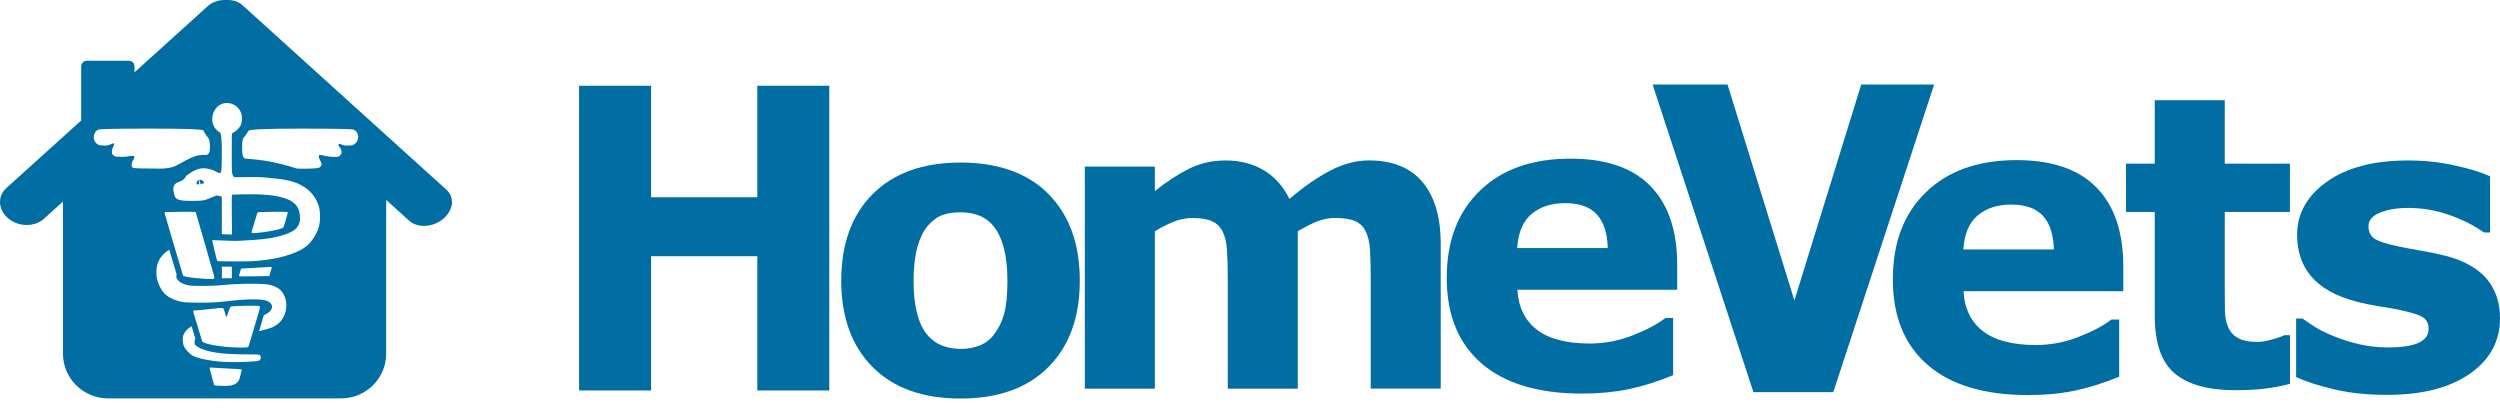
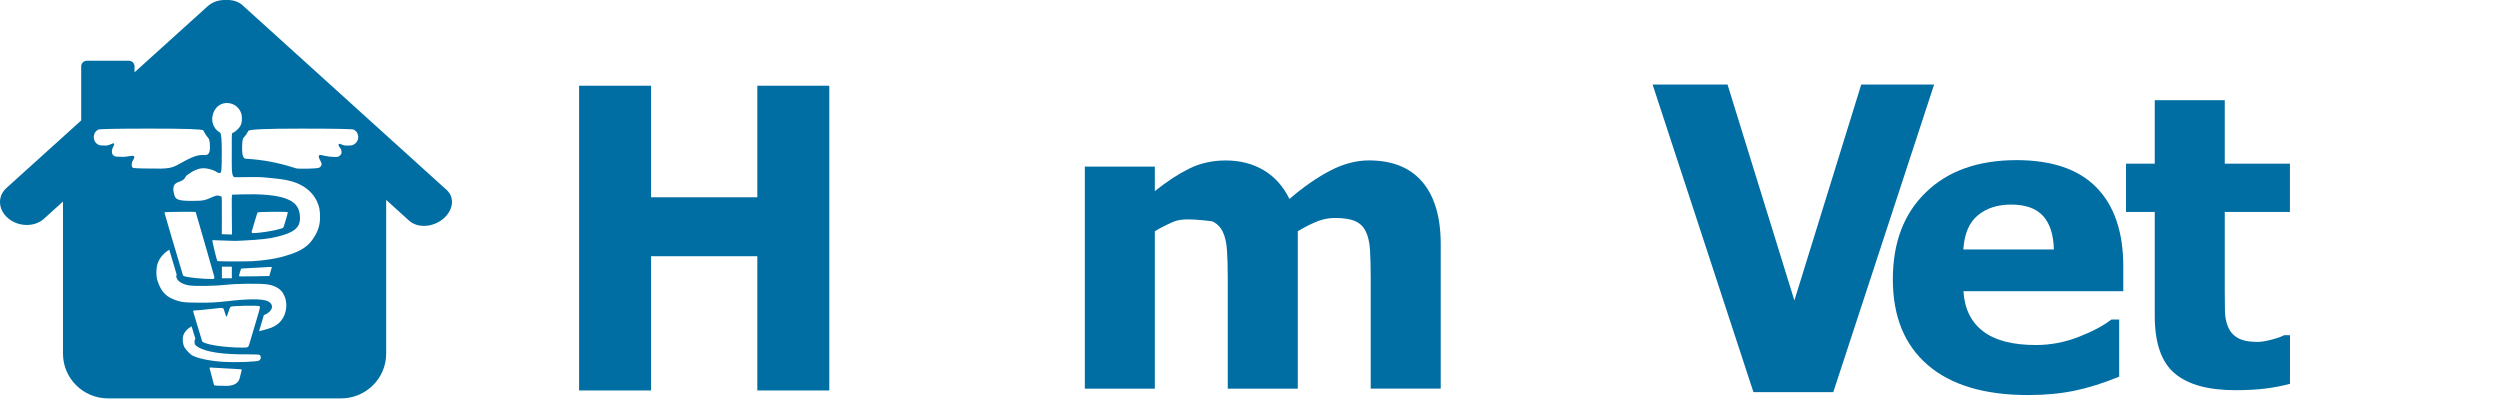
<svg xmlns="http://www.w3.org/2000/svg" width="208" height="34" viewBox="0 0 208 34" fill="none">
  <g clip-path="url(#clip0_4925_3258)">
    <path d="M68.996 32.486H63.009V21.317H54.168V32.486H48.181V7.133H54.168V16.413H63.009V7.133H68.996V32.49V32.486Z" fill="#006DA3" />
-     <path d="M89.839 23.351C89.839 26.388 88.969 28.785 87.233 30.532C85.496 32.284 83.055 33.158 79.915 33.158C76.775 33.158 74.334 32.284 72.597 30.532C70.861 28.781 69.991 26.388 69.991 23.351C69.991 20.313 70.865 17.886 72.613 16.142C74.361 14.398 76.794 13.524 79.915 13.524C83.036 13.524 85.523 14.402 87.248 16.157C88.973 17.913 89.839 20.309 89.839 23.347V23.351ZM82.688 27.842C83.063 27.369 83.346 26.804 83.535 26.14C83.725 25.476 83.817 24.556 83.817 23.385C83.817 22.297 83.721 21.389 83.527 20.653C83.334 19.916 83.063 19.332 82.719 18.893C82.375 18.443 81.961 18.127 81.478 17.939C80.994 17.753 80.472 17.661 79.911 17.661C79.35 17.661 78.855 17.737 78.418 17.89C77.981 18.043 77.567 18.352 77.169 18.81C76.813 19.237 76.531 19.825 76.322 20.569C76.113 21.313 76.009 22.252 76.009 23.381C76.009 24.392 76.102 25.266 76.283 26.006C76.465 26.747 76.736 27.342 77.092 27.792C77.436 28.22 77.846 28.533 78.325 28.731C78.805 28.93 79.35 29.029 79.965 29.029C80.491 29.029 80.994 28.937 81.474 28.758C81.953 28.578 82.359 28.273 82.692 27.846H82.688V27.842Z" fill="#006DA3" />
-     <path d="M107.975 19.241V32.338H102.15V23.107C102.15 22.206 102.127 21.443 102.084 20.81C102.042 20.18 101.922 19.665 101.728 19.272C101.535 18.875 101.241 18.589 100.85 18.41C100.46 18.23 99.907 18.139 99.195 18.139C98.627 18.139 98.07 18.257 97.532 18.494C96.994 18.73 96.511 18.978 96.082 19.241V32.338H90.257V13.861H96.082V15.902C97.079 15.101 98.039 14.475 98.951 14.025C99.864 13.575 100.874 13.35 101.98 13.35C103.171 13.35 104.227 13.62 105.14 14.162C106.052 14.704 106.768 15.502 107.282 16.555C108.443 15.555 109.572 14.773 110.667 14.2C111.761 13.632 112.836 13.346 113.888 13.346C115.845 13.346 117.331 13.945 118.344 15.139C119.357 16.334 119.868 18.058 119.868 20.306V32.334H114.043V23.103C114.043 22.191 114.024 21.424 113.985 20.798C113.946 20.172 113.83 19.661 113.637 19.268C113.455 18.871 113.165 18.585 112.767 18.406C112.368 18.226 111.808 18.135 111.088 18.135C110.605 18.135 110.129 18.219 109.669 18.39C109.205 18.562 108.64 18.845 107.975 19.238V19.241Z" fill="#006DA3" />
-     <path d="M139.542 24.105H126.245C126.331 25.552 126.872 26.662 127.866 27.429C128.86 28.196 130.326 28.581 132.264 28.581C133.49 28.581 134.677 28.356 135.829 27.906C136.982 27.456 137.891 26.975 138.556 26.46H139.202V31.215C137.891 31.753 136.653 32.142 135.489 32.382C134.329 32.623 133.041 32.745 131.633 32.745C127.998 32.745 125.209 31.913 123.275 30.245C121.337 28.578 120.37 26.204 120.37 23.121C120.37 20.038 121.287 17.656 123.12 15.874C124.954 14.092 127.472 13.199 130.666 13.199C133.613 13.199 135.83 13.959 137.315 15.477C138.8 16.996 139.542 19.183 139.542 22.033V24.105ZM133.764 20.637C133.733 19.396 133.432 18.465 132.859 17.84C132.287 17.214 131.401 16.901 130.198 16.901C129.08 16.901 128.16 17.198 127.441 17.79C126.721 18.381 126.315 19.331 126.23 20.637H133.768H133.764Z" fill="#006DA3" />
+     <path d="M107.975 19.241V32.338H102.15V23.107C102.15 22.206 102.127 21.443 102.084 20.81C102.042 20.18 101.922 19.665 101.728 19.272C101.535 18.875 101.241 18.589 100.85 18.41C98.627 18.139 98.07 18.257 97.532 18.494C96.994 18.73 96.511 18.978 96.082 19.241V32.338H90.257V13.861H96.082V15.902C97.079 15.101 98.039 14.475 98.951 14.025C99.864 13.575 100.874 13.35 101.98 13.35C103.171 13.35 104.227 13.62 105.14 14.162C106.052 14.704 106.768 15.502 107.282 16.555C108.443 15.555 109.572 14.773 110.667 14.2C111.761 13.632 112.836 13.346 113.888 13.346C115.845 13.346 117.331 13.945 118.344 15.139C119.357 16.334 119.868 18.058 119.868 20.306V32.334H114.043V23.103C114.043 22.191 114.024 21.424 113.985 20.798C113.946 20.172 113.83 19.661 113.637 19.268C113.455 18.871 113.165 18.585 112.767 18.406C112.368 18.226 111.808 18.135 111.088 18.135C110.605 18.135 110.129 18.219 109.669 18.39C109.205 18.562 108.64 18.845 107.975 19.238V19.241Z" fill="#006DA3" />
    <path d="M160.919 7.034L152.53 32.624H145.886L137.497 7.034H143.731L149.293 25L154.855 7.034H160.923H160.919Z" fill="#006DA3" />
    <path d="M176.657 24.229H163.36C163.445 25.676 163.986 26.786 164.98 27.553C165.974 28.32 167.44 28.706 169.378 28.706C170.604 28.706 171.791 28.48 172.944 28.03C174.096 27.58 175.005 27.099 175.67 26.584H176.316V31.339C175.005 31.877 173.767 32.266 172.603 32.506C171.439 32.747 170.155 32.869 168.747 32.869C165.112 32.869 162.323 32.037 160.389 30.369C158.452 28.702 157.485 26.328 157.485 23.245C157.485 20.162 158.401 17.78 160.235 15.998C162.068 14.216 164.586 13.323 167.78 13.323C170.727 13.323 172.944 14.083 174.429 15.601C175.914 17.12 176.657 19.307 176.657 22.157V24.229ZM170.882 20.757C170.851 19.517 170.55 18.585 169.977 17.96C169.405 17.334 168.519 17.021 167.316 17.021C166.198 17.021 165.278 17.319 164.559 17.91C163.839 18.502 163.433 19.452 163.348 20.757H170.886H170.882Z" fill="#006DA3" />
    <path d="M190.522 31.936C189.899 32.1 189.238 32.23 188.538 32.321C187.838 32.413 186.983 32.463 185.974 32.463C183.715 32.463 182.033 31.997 180.93 31.062C179.828 30.131 179.275 28.532 179.275 26.273V17.634H176.885V13.619H179.275V8.338H185.1V13.619H190.522V17.634H185.1V24.193C185.1 24.842 185.104 25.407 185.115 25.892C185.127 26.376 185.212 26.807 185.374 27.193C185.525 27.578 185.788 27.883 186.171 28.109C186.55 28.334 187.107 28.448 187.838 28.448C188.14 28.448 188.534 28.383 189.021 28.25C189.509 28.12 189.849 27.998 190.043 27.887H190.526V31.936H190.522Z" fill="#006DA3" />
-     <path d="M208 26.484C208 28.392 207.161 29.93 205.482 31.102C203.804 32.269 201.506 32.853 198.59 32.853C196.977 32.853 195.511 32.7 194.2 32.391C192.889 32.082 191.833 31.743 191.036 31.372V26.503H191.57C191.86 26.713 192.197 26.938 192.58 27.186C192.963 27.434 193.504 27.698 194.2 27.984C194.804 28.236 195.484 28.453 196.25 28.633C197.012 28.812 197.832 28.904 198.702 28.904C199.843 28.904 200.686 28.774 201.236 28.518C201.785 28.262 202.059 27.881 202.059 27.373C202.059 26.923 201.897 26.599 201.576 26.393C201.255 26.19 200.64 25.996 199.735 25.809C199.306 25.71 198.722 25.603 197.983 25.488C197.244 25.374 196.575 25.233 195.976 25.069C194.328 24.63 193.11 23.947 192.313 23.019C191.516 22.092 191.118 20.936 191.118 19.554C191.118 17.776 191.942 16.299 193.593 15.12C195.245 13.941 197.499 13.35 200.361 13.35C201.719 13.35 203.015 13.491 204.26 13.769C205.502 14.048 206.472 14.349 207.172 14.666V19.341H206.673C205.811 18.738 204.832 18.245 203.73 17.868C202.628 17.49 201.51 17.299 200.381 17.299C199.445 17.299 198.656 17.429 198.018 17.692C197.376 17.956 197.058 18.329 197.058 18.81C197.058 19.249 197.205 19.585 197.495 19.814C197.786 20.043 198.47 20.276 199.545 20.505C200.137 20.627 200.775 20.745 201.456 20.86C202.141 20.974 202.825 21.119 203.514 21.294C205.041 21.699 206.171 22.34 206.902 23.21C207.633 24.084 208 25.172 208 26.477V26.484Z" fill="#006DA3" />
-     <path d="M16.792 14.984C16.728 14.958 16.658 14.953 16.594 14.968L16.65 15.196L16.675 15.3L16.634 15.305L16.575 15.315C16.561 15.268 16.55 15.214 16.549 15.16C16.547 15.075 16.563 15.002 16.591 14.968C16.543 14.98 16.497 15.002 16.458 15.036C16.368 15.114 16.333 15.236 16.369 15.347L16.335 15.358L16.434 15.342C16.474 15.338 16.534 15.33 16.604 15.319C16.711 15.303 16.813 15.286 16.857 15.275L17.015 15.251H16.979C16.976 15.136 16.903 15.03 16.792 14.983V14.984Z" fill="#006DA3" />
    <path d="M37.162 15.805L20.172 0.432C19.826 0.119 19.337 -0.022 18.827 0.003C18.258 -0.026 17.693 0.144 17.284 0.513L11.193 6.016V5.521C11.193 5.264 10.984 5.055 10.727 5.055H7.222C6.964 5.055 6.756 5.263 6.756 5.521V10.022L0.529 15.648C-0.239 16.342 -0.161 17.476 0.701 18.182C1.563 18.887 2.884 18.898 3.651 18.206L5.24 16.77V29.423C5.24 31.479 6.922 33.147 8.995 33.147H28.375C30.448 33.147 32.13 31.479 32.13 29.423V16.631L34.044 18.363C34.737 18.989 35.997 18.926 36.858 18.219C37.719 17.513 37.855 16.432 37.162 15.805ZM11.086 13.972C10.998 13.941 10.962 13.852 10.953 13.732C10.953 13.732 10.976 13.505 11.021 13.412C11.097 13.256 11.213 13.147 11.156 12.999C10.973 12.892 10.687 13.059 10.165 13.049C9.678 13.04 9.633 13.035 9.521 12.983C9.424 12.938 9.329 12.842 9.313 12.694C9.309 12.657 9.309 12.612 9.311 12.571C9.314 12.502 9.326 12.434 9.351 12.361C9.393 12.235 9.497 12.111 9.497 12.004C9.497 11.766 9.194 12.121 8.763 12.112C8.388 12.103 8.316 12.096 8.205 12.05C7.86 11.907 7.701 11.462 7.867 11.105C7.94 10.949 7.986 10.9 8.17 10.785C8.261 10.728 9.73 10.7 12.577 10.7C15.424 10.7 16.871 10.749 16.92 10.85C17.033 11.085 17.18 11.312 17.33 11.48C17.422 11.584 17.468 11.848 17.468 12.274C17.468 12.699 17.34 12.907 17.083 12.896C16.404 12.867 16.108 12.975 14.665 13.774C14.367 13.939 13.945 14.023 13.401 14.028C12.952 14.032 12.264 14.026 11.872 14.016C11.48 14.005 11.126 13.986 11.086 13.973V13.972ZM13.699 17.658C13.726 17.629 16.263 17.606 16.28 17.634C16.297 17.663 17.751 22.718 17.824 22.999C17.861 23.143 17.818 23.216 17.692 23.216C16.873 23.216 15.678 23.097 15.349 22.985C15.281 22.961 15.25 22.952 15.223 22.91L14.402 20.151H14.399C14.332 19.931 14.191 19.447 14.055 18.976C13.895 18.421 13.745 17.901 13.722 17.822C13.699 17.744 13.689 17.668 13.699 17.657V17.658ZM19.947 31.45C19.836 31.886 19.457 32.105 18.808 32.105C18.16 32.105 17.828 32.083 17.812 32.039C17.799 32.003 17.721 31.714 17.639 31.397C17.557 31.079 17.476 30.769 17.458 30.706C17.417 30.562 17.413 30.564 17.725 30.591C17.971 30.613 19 30.67 19.665 30.7C20.027 30.716 20.113 30.73 20.113 30.767C20.113 30.783 20.039 31.091 19.947 31.451V31.45ZM21.56 29.996C21.35 30.102 19.649 30.167 18.63 30.108C17.466 30.041 16.321 29.797 15.935 29.533C15.744 29.403 15.397 29.018 15.325 28.858C15.194 28.562 15.164 28.124 15.259 27.88C15.375 27.582 15.553 27.385 15.94 27.142L16.259 28.196C16.203 28.248 16.192 28.306 16.185 28.425C16.175 28.63 16.225 28.714 16.439 28.852C17.127 29.293 18.52 29.502 20.645 29.483C21.254 29.478 21.579 29.497 21.62 29.539C21.746 29.67 21.714 29.919 21.559 29.996H21.56ZM20.845 28.286C20.821 28.366 20.796 28.455 20.767 28.557C20.663 28.923 20.665 28.922 20.097 28.919C18.76 28.909 17.367 28.716 16.914 28.475C16.869 28.45 16.843 28.437 16.823 28.41L16.247 26.506C16.233 26.461 16.22 26.414 16.206 26.366C16.046 25.822 16.047 25.835 16.136 25.835C16.271 25.835 17.078 25.76 17.696 25.691C18.661 25.582 18.572 25.559 18.688 25.938C18.851 26.466 18.839 26.46 18.965 26.063C19.085 25.692 19.153 25.536 19.205 25.514C19.39 25.44 21.423 25.401 21.572 25.469C21.651 25.506 21.649 25.532 21.53 25.974L20.845 28.286ZM23.109 26.959C22.789 27.212 22.485 27.33 21.618 27.541C21.596 27.547 21.576 27.552 21.555 27.557L21.952 26.217C22.668 25.947 22.89 25.343 22.258 25.051C21.832 24.854 20.64 24.856 18.94 25.056C17.969 25.17 17.485 25.194 16.365 25.18C15.345 25.166 15.202 25.153 14.779 25.026C13.848 24.745 13.424 24.325 13.105 23.364C12.963 22.934 12.988 22.194 13.158 21.807C13.349 21.373 13.649 21.04 14.084 20.778L14.699 22.844C14.543 23.222 15.01 23.639 15.736 23.745C16.276 23.824 17.953 23.796 18.813 23.695C19.619 23.6 21.499 23.575 22.155 23.651C22.728 23.718 23.203 23.941 23.453 24.263C24.06 25.044 23.895 26.342 23.109 26.96V26.959ZM18.461 23.154V22.187H19.289V23.154H18.461ZM19.883 22.96C19.883 22.9 20.037 22.373 20.06 22.352C20.071 22.342 20.389 22.321 20.768 22.305C21.148 22.29 21.649 22.26 21.883 22.243C22.357 22.205 22.618 22.199 22.618 22.226C22.618 22.247 22.414 22.959 22.406 22.965C22.404 22.968 21.835 22.978 21.142 22.988C19.927 23.005 19.883 23.004 19.883 22.96ZM26.625 18.218C26.603 19.007 26.252 19.612 25.904 20.06C25.546 20.521 25.047 20.844 24.288 21.116C23.505 21.396 22.548 21.632 21.008 21.73C20.618 21.756 18.471 21.754 18.225 21.734C18.153 21.728 18.084 21.711 18.072 21.695C18.033 21.643 17.639 20.003 17.661 19.981C17.667 19.975 17.841 19.979 18.049 19.991C18.2 20 18.335 20.005 18.401 20.005L19.449 20.04C19.551 20.046 19.753 20.04 20.149 20.02C21.663 19.945 22.439 19.857 23.123 19.681C24.36 19.364 24.996 18.998 24.96 18.089C24.921 17.075 24.48 16.227 21.172 16.164C20.729 16.156 19.391 16.184 19.344 16.193C19.258 16.21 19.287 16.466 19.288 17.9C19.288 18.67 19.293 19.183 19.303 19.512L18.454 19.484C18.457 19.162 18.459 18.716 18.459 18.228C18.459 16.563 18.457 16.339 18.419 16.34C18.295 16.34 18.192 16.203 17.895 16.307C17.431 16.47 17.177 16.688 16.524 16.704C14.957 16.742 14.627 16.675 14.502 16.227C14.39 15.828 14.354 15.418 14.67 15.228C14.809 15.144 14.946 15.127 15.111 15.037C15.463 14.845 15.391 14.687 15.572 14.562C16.017 14.255 16.015 14.257 16.34 14.121C16.715 13.964 17.097 13.939 17.712 14.153C17.98 14.246 18.11 14.397 18.263 14.399C18.447 14.402 18.447 14.121 18.453 12.615C18.456 11.611 18.404 11.079 18.297 11.02C17.641 10.659 17.459 9.797 17.894 9.112C18.448 8.242 19.78 8.461 20.083 9.472C20.145 9.677 20.139 10.111 20.073 10.312C19.974 10.61 19.625 10.952 19.381 11.042C19.266 11.084 19.285 11.115 19.285 12.608C19.285 13.882 19.255 14.48 19.419 14.685C19.475 14.755 19.514 14.746 19.64 14.746C20.196 14.746 21.472 14.703 21.947 14.754C22.884 14.856 23.792 14.883 24.659 15.221C25.553 15.571 26.084 16.148 26.365 16.741C26.572 17.18 26.644 17.561 26.626 18.215V18.218H26.625ZM20.961 19.198C20.996 19.089 21.112 18.704 21.217 18.343C21.392 17.744 21.414 17.684 21.468 17.662C21.542 17.632 23.37 17.605 23.705 17.629C23.863 17.64 23.952 17.656 23.952 17.674C23.952 17.73 23.601 18.905 23.575 18.931C23.43 19.088 21.733 19.396 21.019 19.396C20.938 19.396 20.919 19.33 20.961 19.198ZM29.401 12.042C29.279 12.101 29.25 12.105 28.841 12.113C28.411 12.12 28.171 11.805 28.171 12.067C28.171 12.194 28.33 12.303 28.378 12.437C28.43 12.582 28.435 12.762 28.378 12.834C28.193 13.068 28.125 13.082 27.591 13.046C26.868 12.996 26.538 12.754 26.522 13.008C26.51 13.183 26.712 13.413 26.751 13.6C26.785 13.764 26.664 13.894 26.561 13.949C26.458 14.004 25.927 14.036 25.124 14.036C24.731 14.036 24.716 14.034 24.458 13.953C23.068 13.513 21.882 13.292 20.435 13.205C20.243 13.193 20.146 12.924 20.142 12.397C20.138 11.871 20.177 11.562 20.258 11.472C20.428 11.285 20.553 11.105 20.665 10.886C20.729 10.763 22.184 10.701 25.03 10.701C27.876 10.701 29.345 10.729 29.436 10.786C29.62 10.902 29.666 10.95 29.739 11.107C29.904 11.459 29.755 11.87 29.401 12.043H29.401V12.042Z" fill="#006DA3" />
  </g>
  <defs>
    <clipPath id="clip0_4925_3258">
      <rect width="208" height="34" fill="white" />
    </clipPath>
  </defs>
</svg>